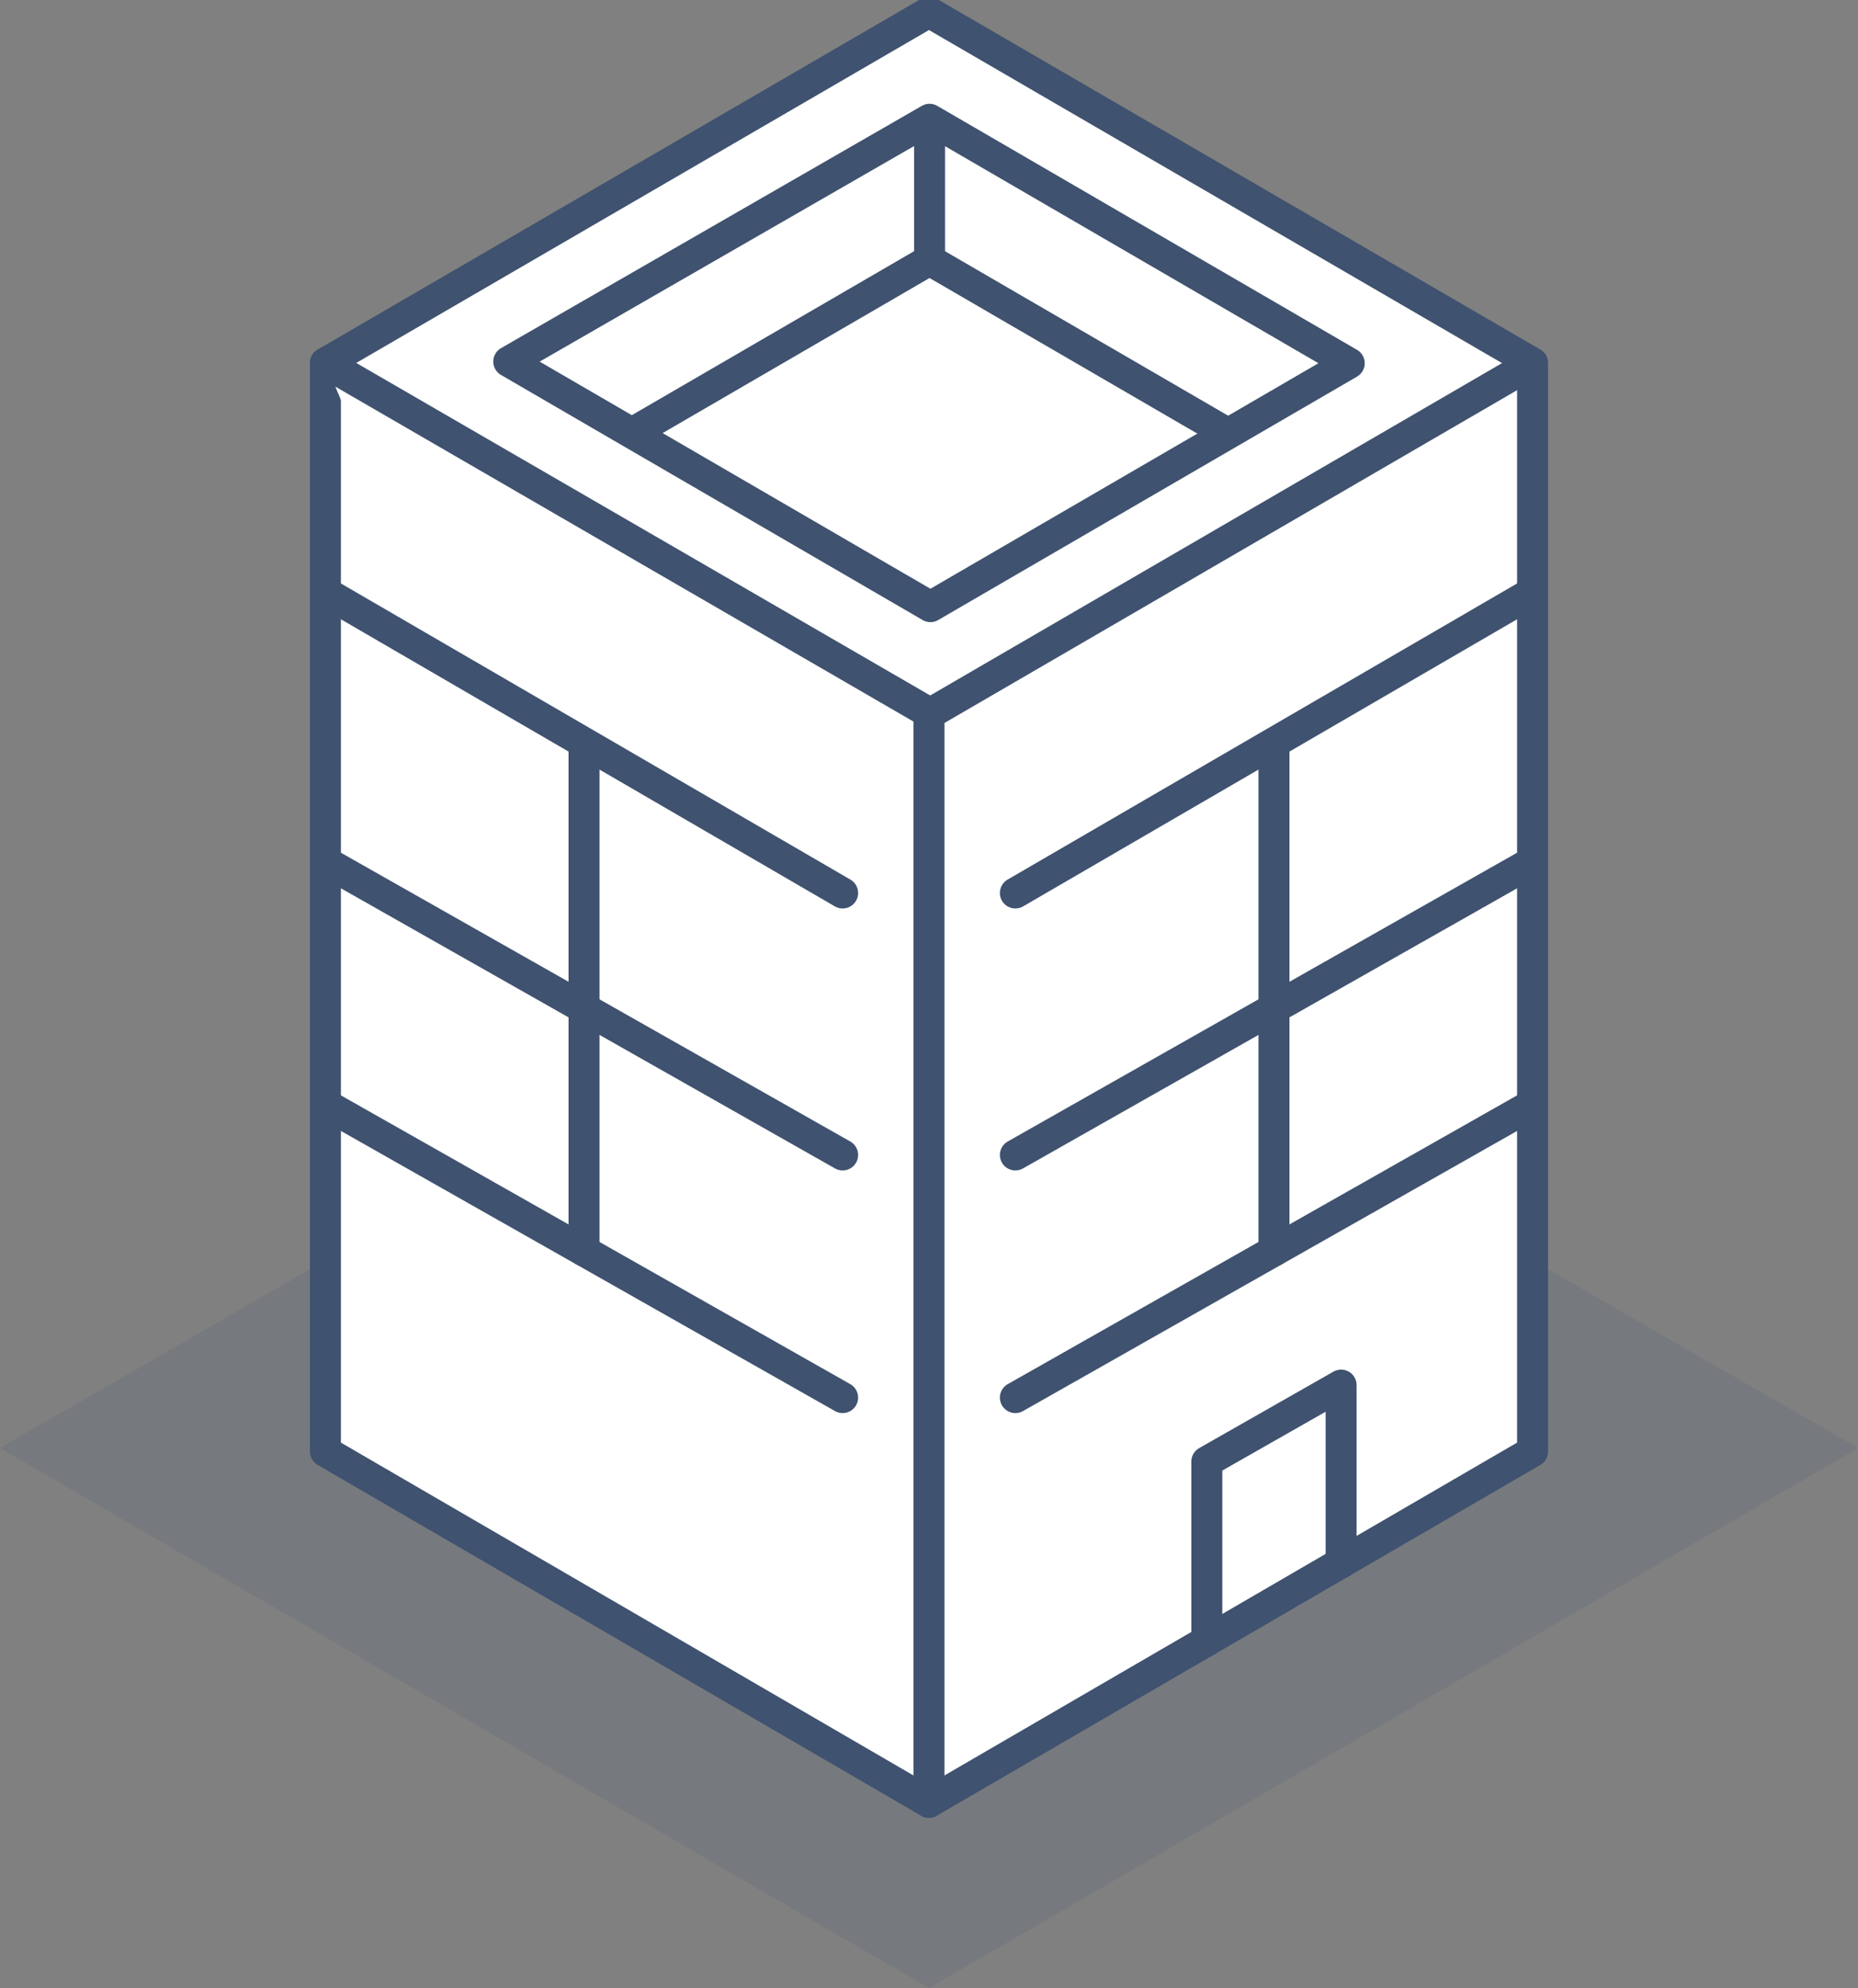
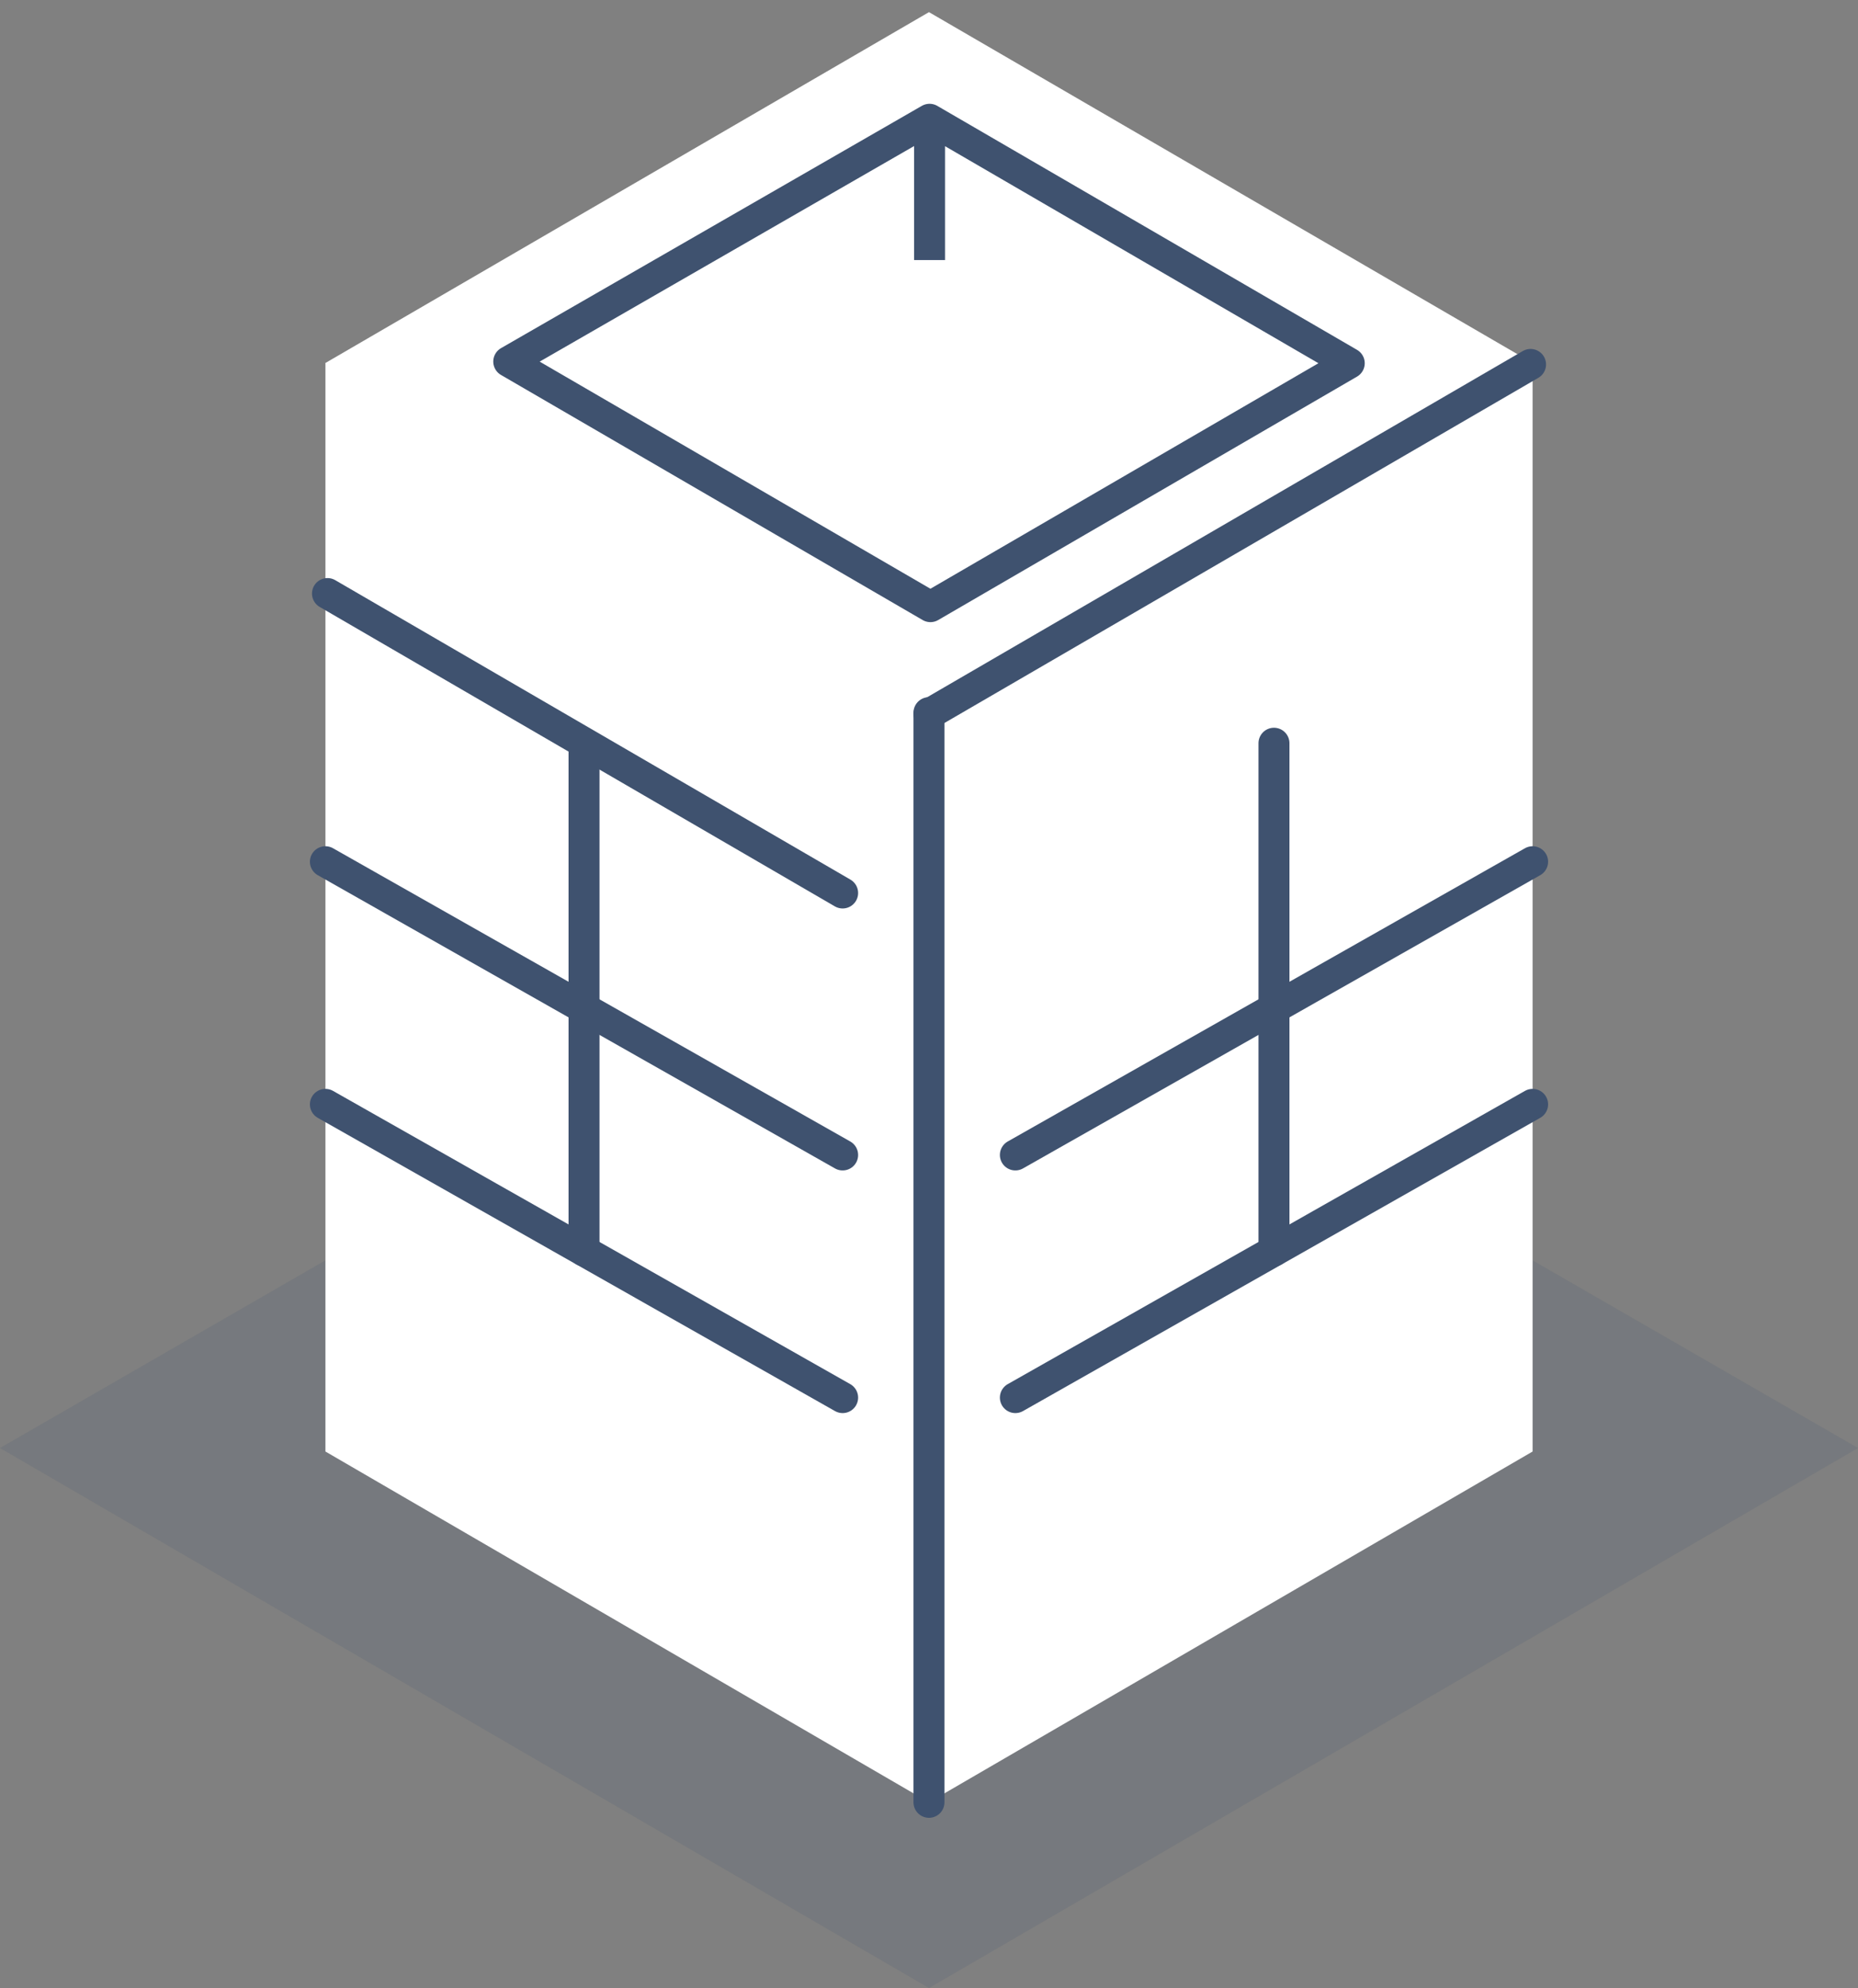
<svg xmlns="http://www.w3.org/2000/svg" id="Icon_Porfolio-Low-rise" data-name="Icon Porfolio-Low-rise" width="60" height="64.201" viewBox="0 0 60 64.201">
  <rect x="0" y="0" width="60" height="64.201" fill="#808080" stroke="none" />
  <defs>
    <clipPath id="clip-path">
      <rect id="Rectangle_1029" data-name="Rectangle 1029" width="60" height="64.201" fill="none" />
    </clipPath>
    <clipPath id="clip-path-2">
      <rect id="Rectangle_1027" data-name="Rectangle 1027" width="60" height="64.202" fill="none" />
    </clipPath>
    <clipPath id="clip-path-3">
      <rect id="Rectangle_1026" data-name="Rectangle 1026" width="60" height="23.499" fill="none" />
    </clipPath>
  </defs>
  <g id="Group_955" data-name="Group 955" clip-path="url(#clip-path)">
    <g id="Group_952" data-name="Group 952" transform="translate(0 0)">
      <g id="Group_951" data-name="Group 951" clip-path="url(#clip-path-2)">
        <g id="Group_950" data-name="Group 950" transform="translate(0 40.702)" opacity="0.15">
          <g id="Group_949" data-name="Group 949">
            <g id="Group_948" data-name="Group 948" clip-path="url(#clip-path-3)">
              <path id="Path_749" data-name="Path 749" d="M49.491,51.94,60,58,30,75.439,0,58,10.508,51.94" transform="translate(0 -51.94)" fill="#3f526f" />
            </g>
          </g>
        </g>
      </g>
    </g>
    <path id="Path_750" data-name="Path 750" d="M13.41,11.83V46.983L32.9,58.312,52.393,46.983V11.83L32.9.5Z" transform="translate(-2.901 -0.108)" fill="#fff" />
    <g id="Group_954" data-name="Group 954" transform="translate(0 0)">
      <g id="Group_953" data-name="Group 953" clip-path="url(#clip-path-2)">
-         <path id="Path_751" data-name="Path 751" d="M32.9.5,13.41,11.829V46.983L32.9,58.313l19.492-11.33V11.829Z" transform="translate(-2.901 -0.108)" fill="none" stroke="#3f526f" stroke-linecap="round" stroke-linejoin="round" stroke-width="1" />
-       </g>
+         </g>
    </g>
    <path id="Path_752" data-name="Path 752" d="M32.9,61.44V26.25L13.41,14.958" transform="translate(-2.901 -3.236)" fill="#fff" />
-     <path id="Path_753" data-name="Path 753" d="M32.9,61.44V26.25L13.41,14.958" transform="translate(-2.901 -3.236)" fill="none" stroke="#3f526f" stroke-linecap="round" stroke-linejoin="round" stroke-width="1" />
-     <path id="Path_754" data-name="Path 754" d="M49.732,65.343V59.549l4.336-2.469v5.743" transform="translate(-10.76 -12.35)" fill="none" stroke="#3f526f" stroke-linecap="round" stroke-linejoin="round" stroke-width="1" />
-     <line id="Line_69" data-name="Line 69" x1="19.426" y2="11.291" transform="translate(30 11.769)" fill="#fff" />
+     <path id="Path_753" data-name="Path 753" d="M32.9,61.44V26.25" transform="translate(-2.901 -3.236)" fill="none" stroke="#3f526f" stroke-linecap="round" stroke-linejoin="round" stroke-width="1" />
    <line id="Line_70" data-name="Line 70" x1="19.426" y2="11.291" transform="translate(30 11.769)" fill="none" stroke="#3f526f" stroke-linecap="round" stroke-linejoin="round" stroke-width="1" />
    <path id="Path_755" data-name="Path 755" d="M52.5,47.025v0Z" transform="translate(-11.358 -6.627)" fill="#fff" />
    <line id="Line_71" data-name="Line 71" y1="16.396" transform="translate(41.14 24.002)" fill="none" stroke="#3f526f" stroke-linecap="round" stroke-linejoin="round" stroke-width="1" />
    <line id="Line_72" data-name="Line 72" y1="9.47" x2="16.703" transform="translate(32.789 35.664)" fill="#fff" />
    <line id="Line_73" data-name="Line 73" y1="9.47" x2="16.703" transform="translate(32.789 35.664)" fill="none" stroke="#3f526f" stroke-linecap="round" stroke-linejoin="round" stroke-width="1" />
    <line id="Line_74" data-name="Line 74" y1="9.47" x2="16.703" transform="translate(32.789 27.828)" fill="#fff" />
    <line id="Line_75" data-name="Line 75" y1="9.47" x2="16.703" transform="translate(32.789 27.828)" fill="none" stroke="#3f526f" stroke-linecap="round" stroke-linejoin="round" stroke-width="1" />
    <line id="Line_76" data-name="Line 76" x1="16.636" y2="9.67" transform="translate(32.789 19.168)" fill="#fff" />
-     <line id="Line_77" data-name="Line 77" x1="16.636" y2="9.67" transform="translate(32.789 19.168)" fill="none" stroke="#3f526f" stroke-linecap="round" stroke-linejoin="round" stroke-width="1" />
    <path id="Path_756" data-name="Path 756" d="M24.067,47.025v0Z" transform="translate(-5.207 -6.627)" fill="#fff" />
    <line id="Line_78" data-name="Line 78" y1="16.396" transform="translate(18.86 24.002)" fill="none" stroke="#3f526f" stroke-linecap="round" stroke-linejoin="round" stroke-width="1" />
    <line id="Line_79" data-name="Line 79" x1="16.703" y1="9.47" transform="translate(10.508 35.664)" fill="#fff" />
    <line id="Line_80" data-name="Line 80" x1="16.703" y1="9.47" transform="translate(10.508 35.664)" fill="none" stroke="#3f526f" stroke-linecap="round" stroke-linejoin="round" stroke-width="1" />
    <line id="Line_81" data-name="Line 81" x1="16.703" y1="9.47" transform="translate(10.508 27.828)" fill="#fff" />
    <line id="Line_82" data-name="Line 82" x1="16.703" y1="9.47" transform="translate(10.508 27.828)" fill="none" stroke="#3f526f" stroke-linecap="round" stroke-linejoin="round" stroke-width="1" />
    <line id="Line_83" data-name="Line 83" x2="16.636" y2="9.67" transform="translate(10.575 19.168)" fill="#fff" />
    <line id="Line_84" data-name="Line 84" x2="16.636" y2="9.67" transform="translate(10.575 19.168)" fill="none" stroke="#3f526f" stroke-linecap="round" stroke-linejoin="round" stroke-width="1" />
    <path id="Path_757" data-name="Path 757" d="M34.554,9.462V4.915l13.553,7.878L34.582,20.654,20.965,12.739,34.554,4.915" transform="translate(-4.536 -1.063)" fill="none" stroke="#3f526f" stroke-linejoin="round" stroke-width="1" />
-     <path id="Path_758" data-name="Path 758" d="M26.006,16.319l9.638-5.6,9.7,5.636" transform="translate(-5.627 -2.319)" fill="none" stroke="#3f526f" stroke-linejoin="round" stroke-width="1" />
  </g>
</svg>